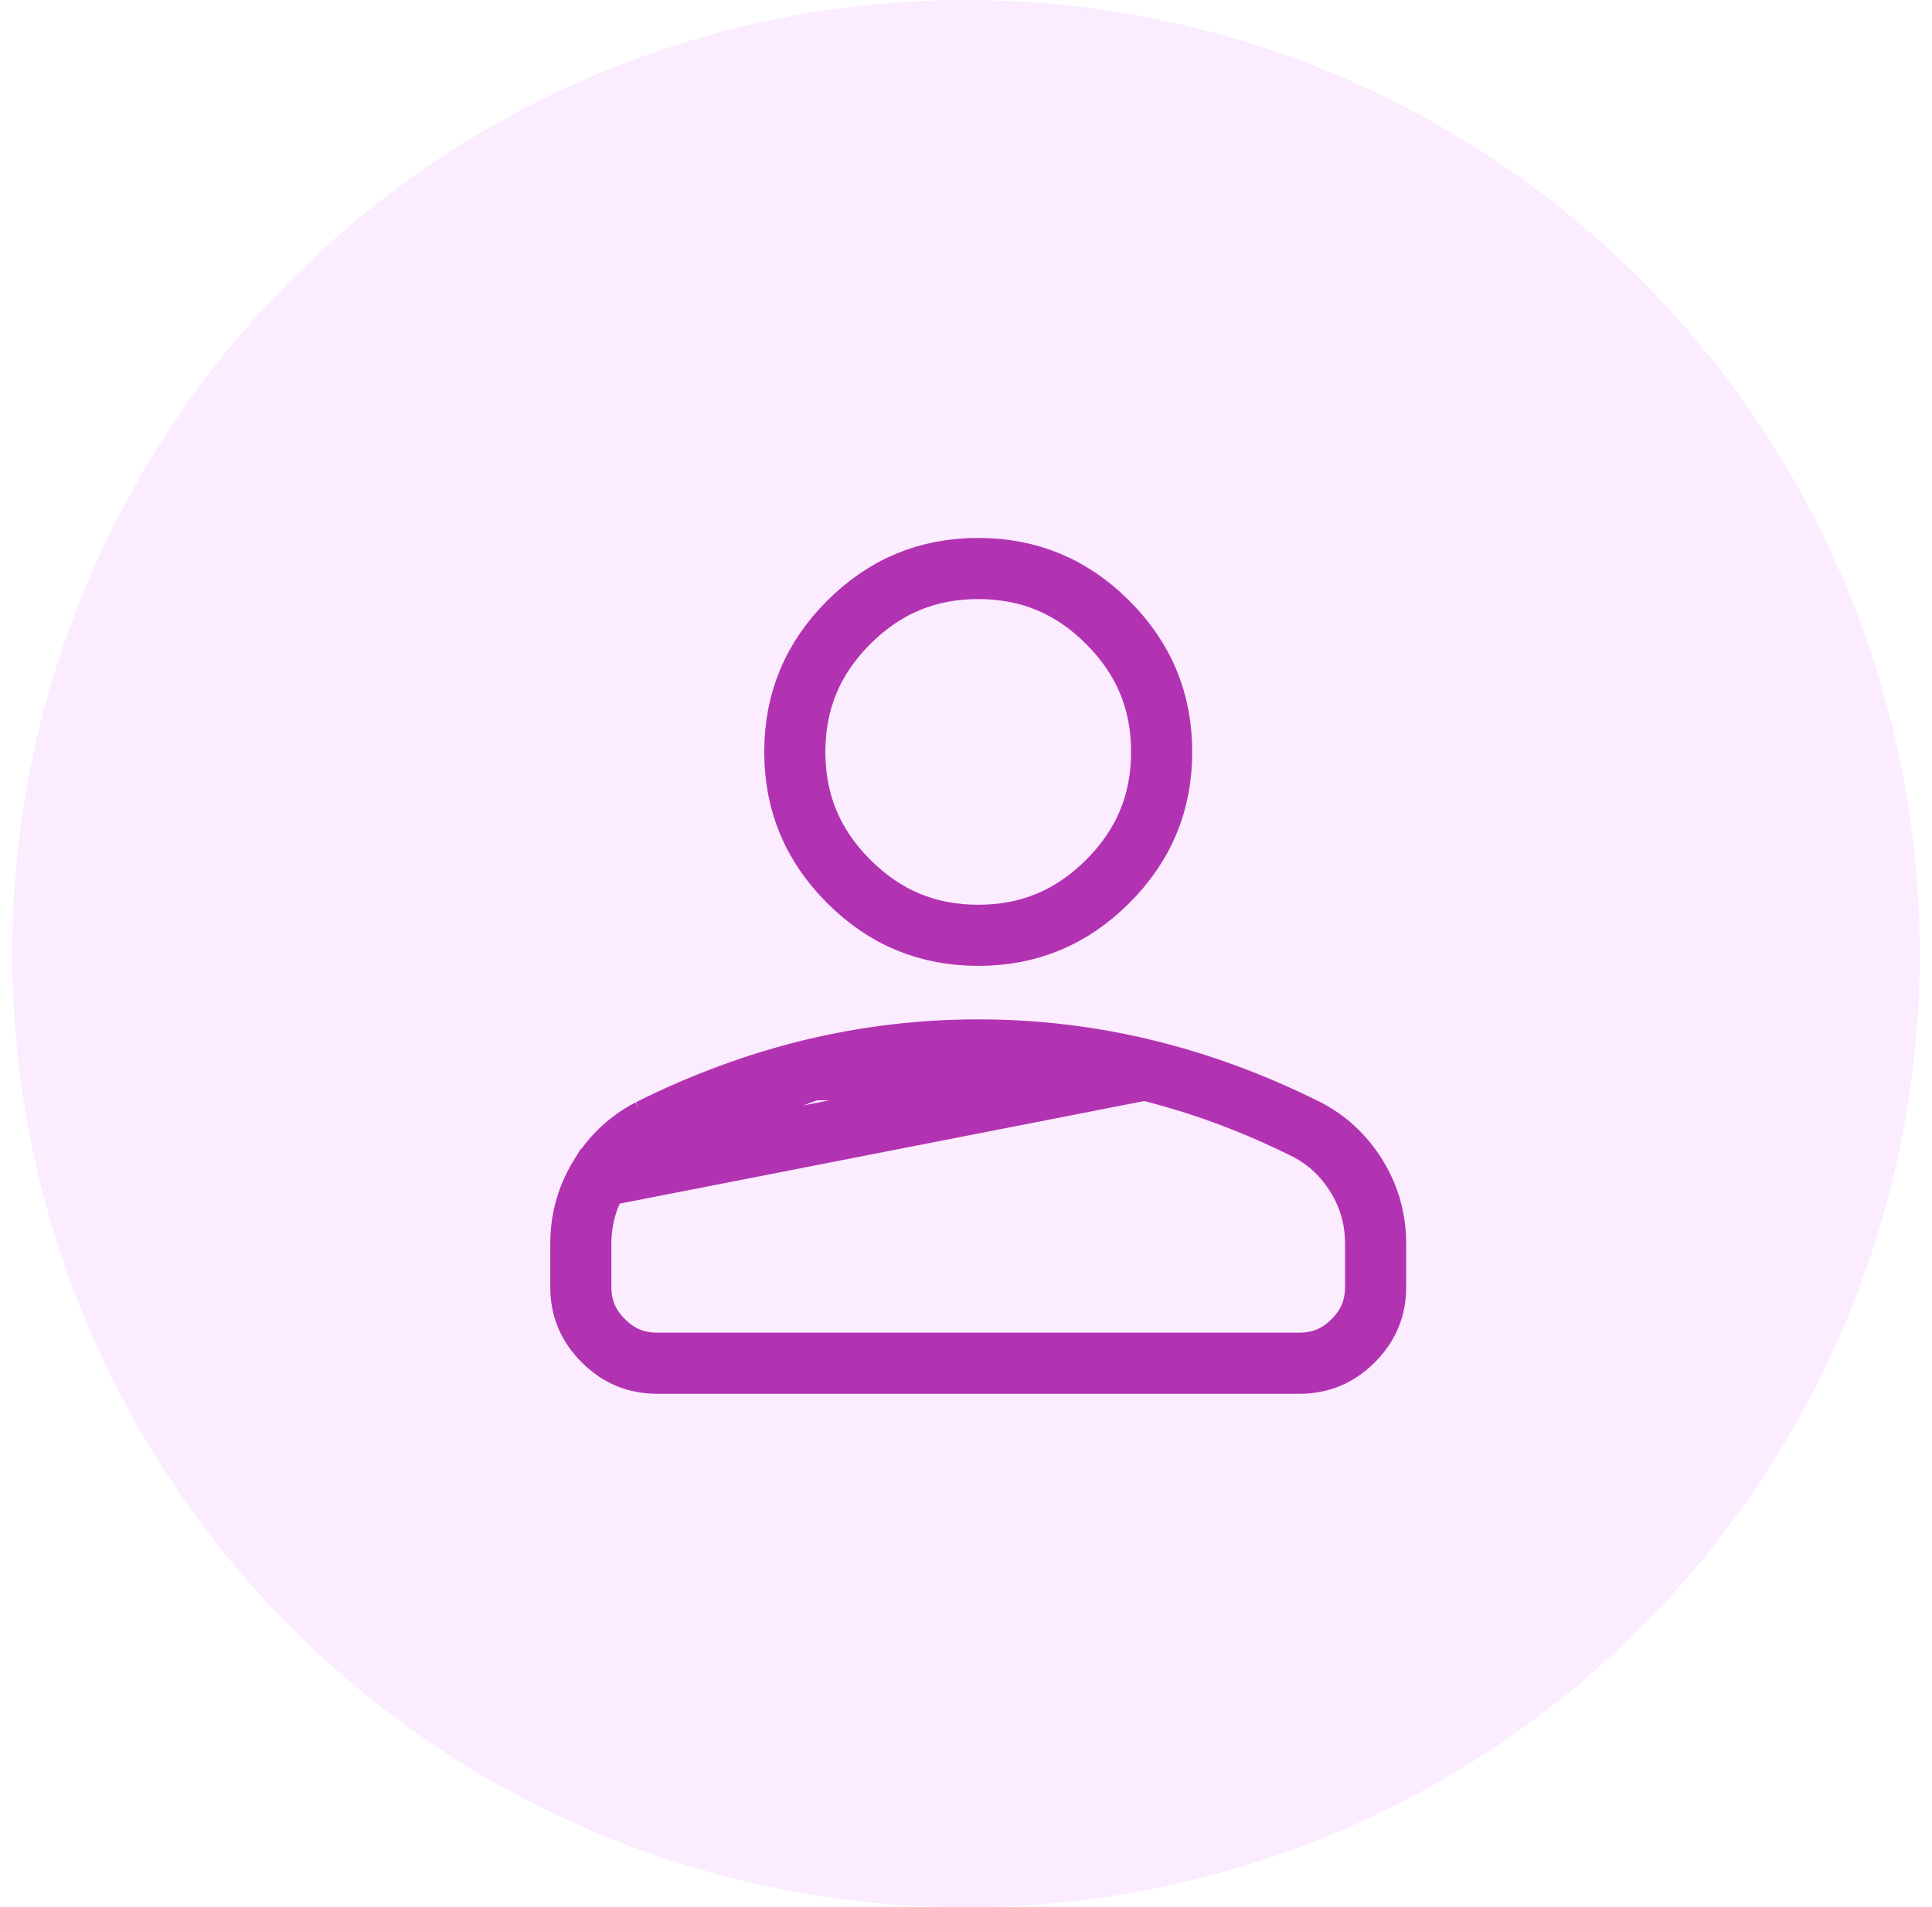
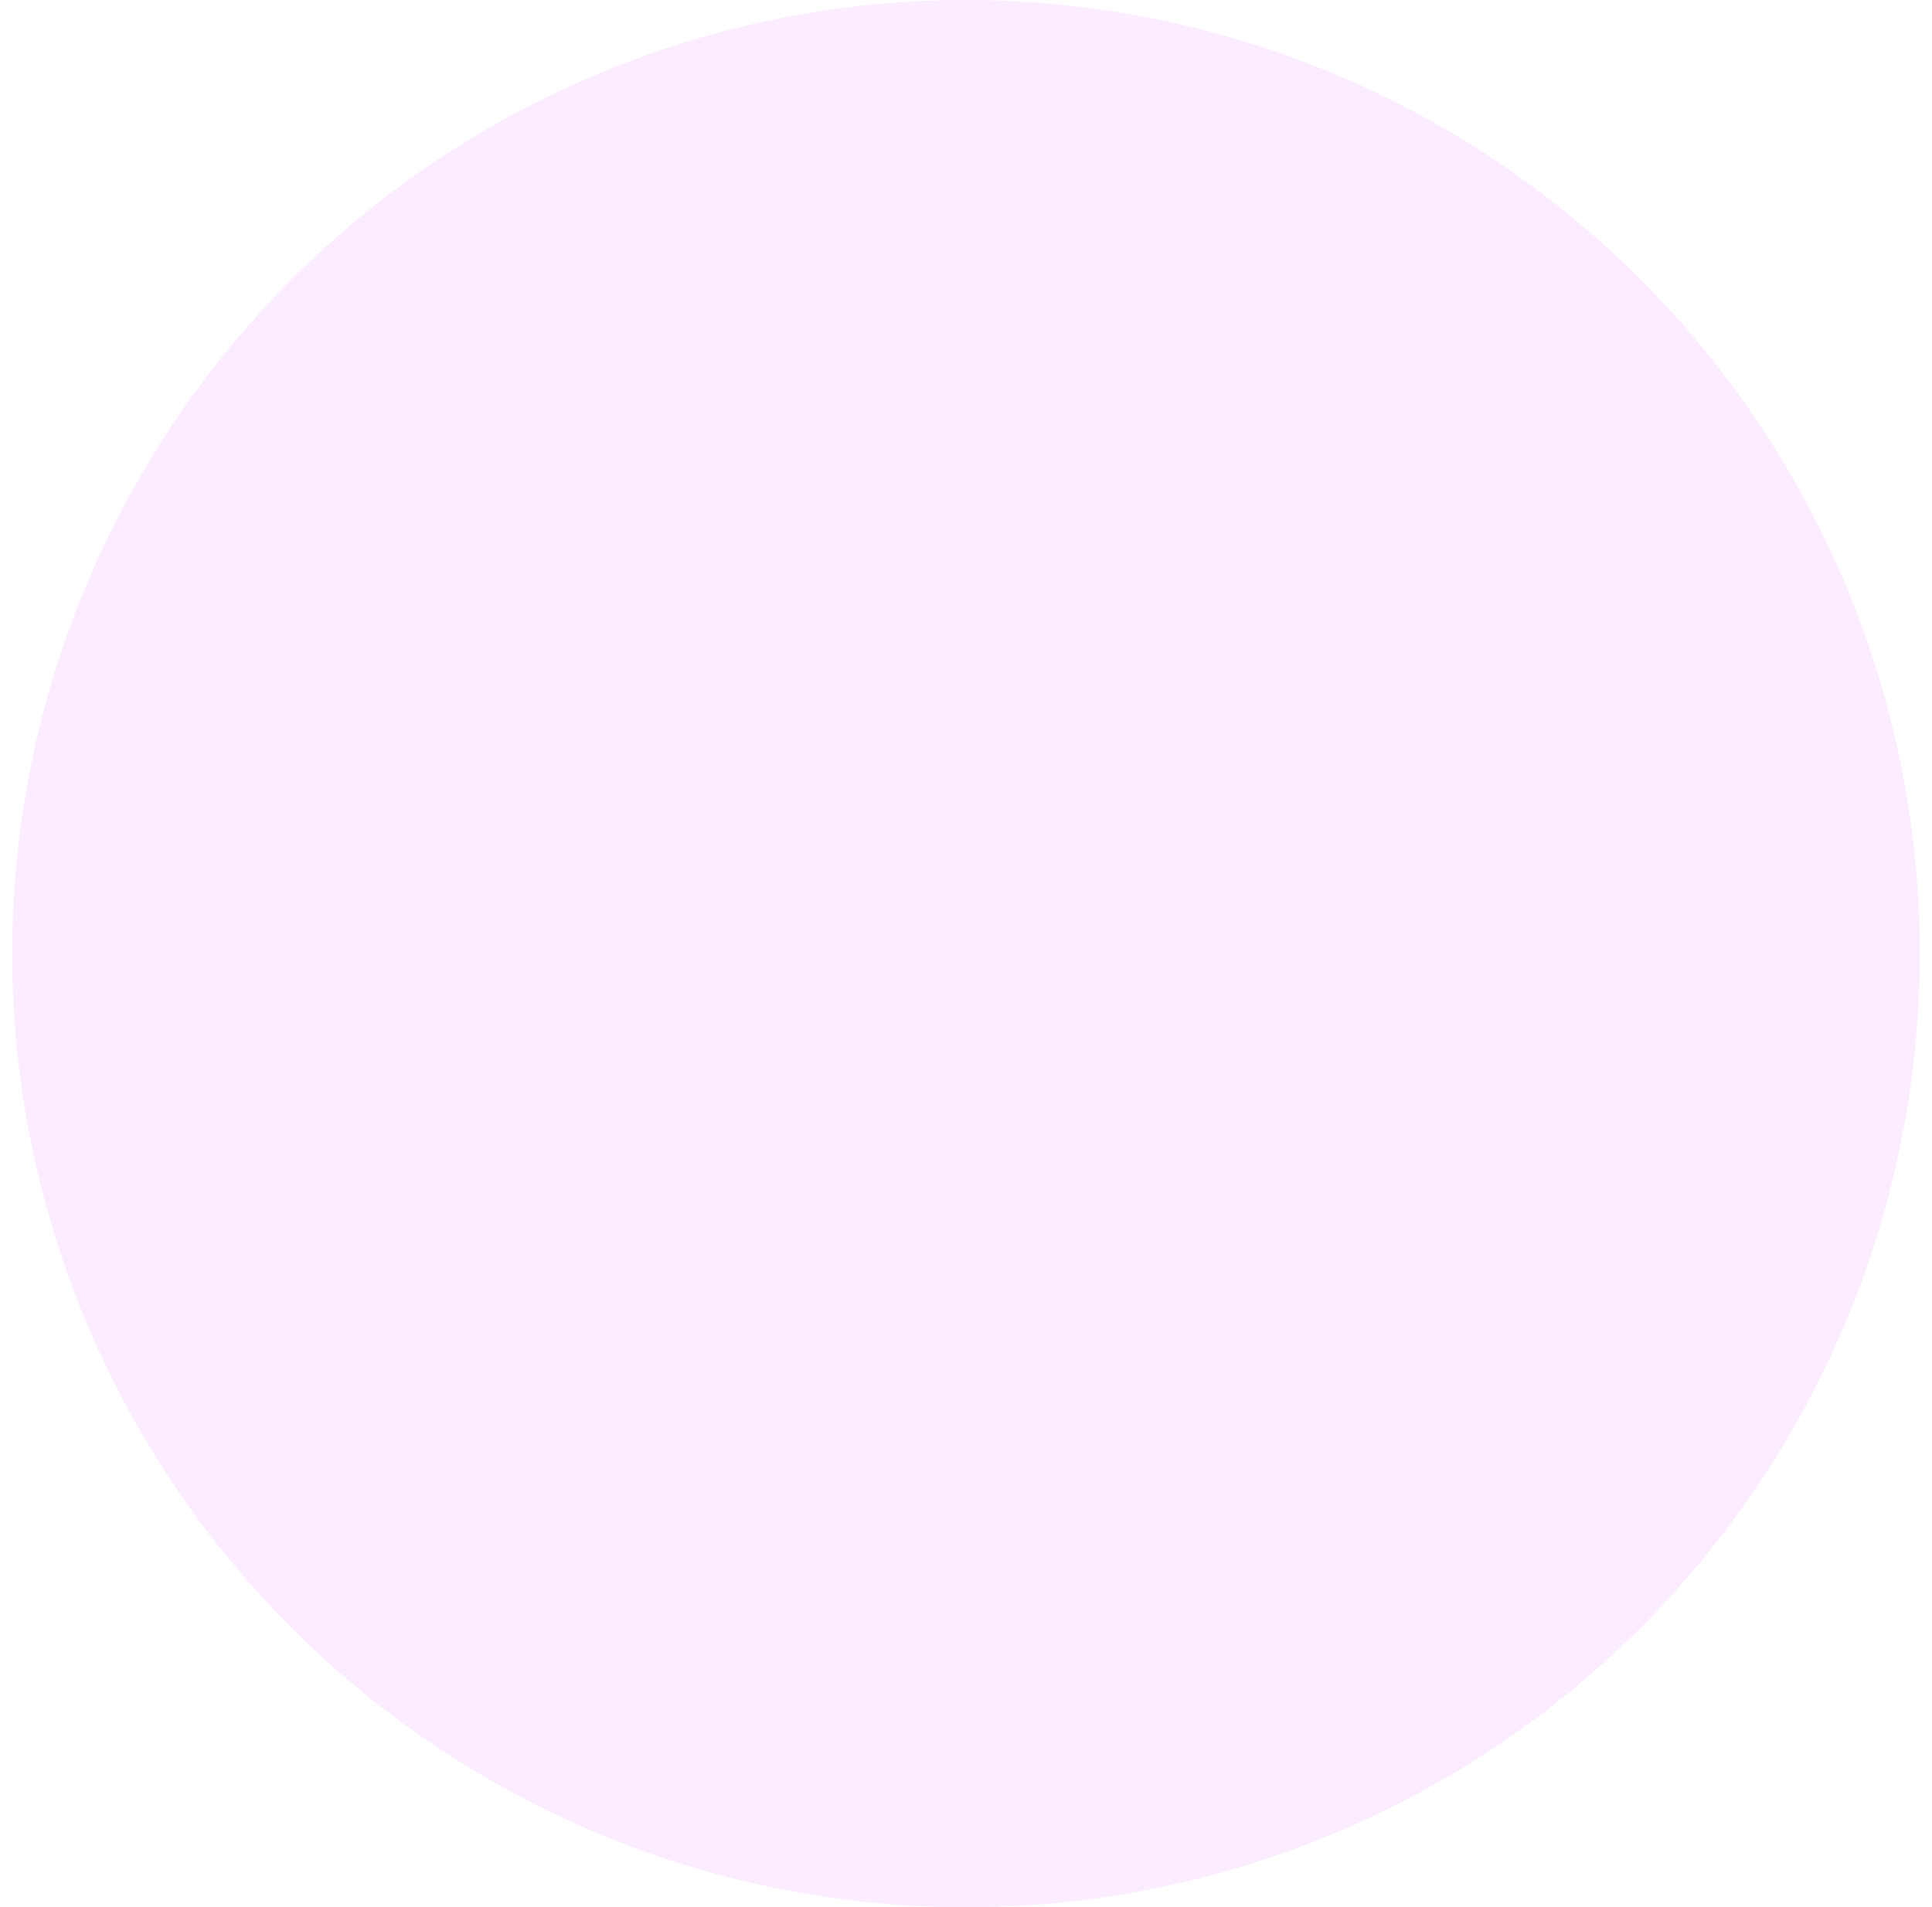
<svg xmlns="http://www.w3.org/2000/svg" width="79" height="78" viewBox="0 0 79 78" fill="none">
  <rect width="79" height="78" fill="#D2D2D2" />
  <g id="TV - 20" clip-path="url(#clip0_253_362)">
    <rect width="1920" height="2570" transform="translate(-875 -383)" fill="white" />
    <g id="Frame 1000002341">
      <g id="Group 1000002186">
        <circle id="Ellipse 105" cx="39.5" cy="39" r="39" fill="#FBECFF" />
-         <path id="Vector" d="M24.523 48.11L24.523 48.11C24.007 48.95 23.75 49.863 23.75 50.875V52.625C23.75 53.494 24.045 54.207 24.67 54.832C25.293 55.455 26.006 55.75 26.875 55.75H53.125C53.994 55.75 54.707 55.456 55.332 54.832C55.956 54.207 56.25 53.494 56.25 52.625V50.875C56.25 49.863 55.993 48.95 55.477 48.11L55.477 48.11C54.957 47.263 54.28 46.632 53.433 46.192C51.255 45.104 49.049 44.291 46.815 43.749L24.523 48.11ZM24.523 48.11C25.043 47.263 25.72 46.632 26.567 46.192M24.523 48.11L26.567 46.192M26.567 46.192C28.745 45.104 30.95 44.291 33.184 43.749L26.567 46.192ZM40 38.25C37.928 38.25 36.185 37.527 34.704 36.046C33.223 34.565 32.5 32.822 32.5 30.75C32.5 28.678 33.223 26.935 34.704 25.454C36.185 23.973 37.928 23.25 40 23.25C42.072 23.25 43.815 23.973 45.296 25.454C46.777 26.935 47.5 28.678 47.5 30.75C47.5 32.822 46.777 34.565 45.296 36.046C43.815 37.527 42.072 38.25 40 38.25ZM33.185 43.749C35.422 43.208 37.693 42.938 40 42.938C42.307 42.938 44.578 43.208 46.815 43.749L33.185 43.749Z" stroke="#B233B2" stroke-width="2.5" />
      </g>
    </g>
  </g>
  <defs>
    <clipPath id="clip0_253_362">
      <rect width="1920" height="2570" fill="white" transform="translate(-875 -383)" />
    </clipPath>
  </defs>
</svg>